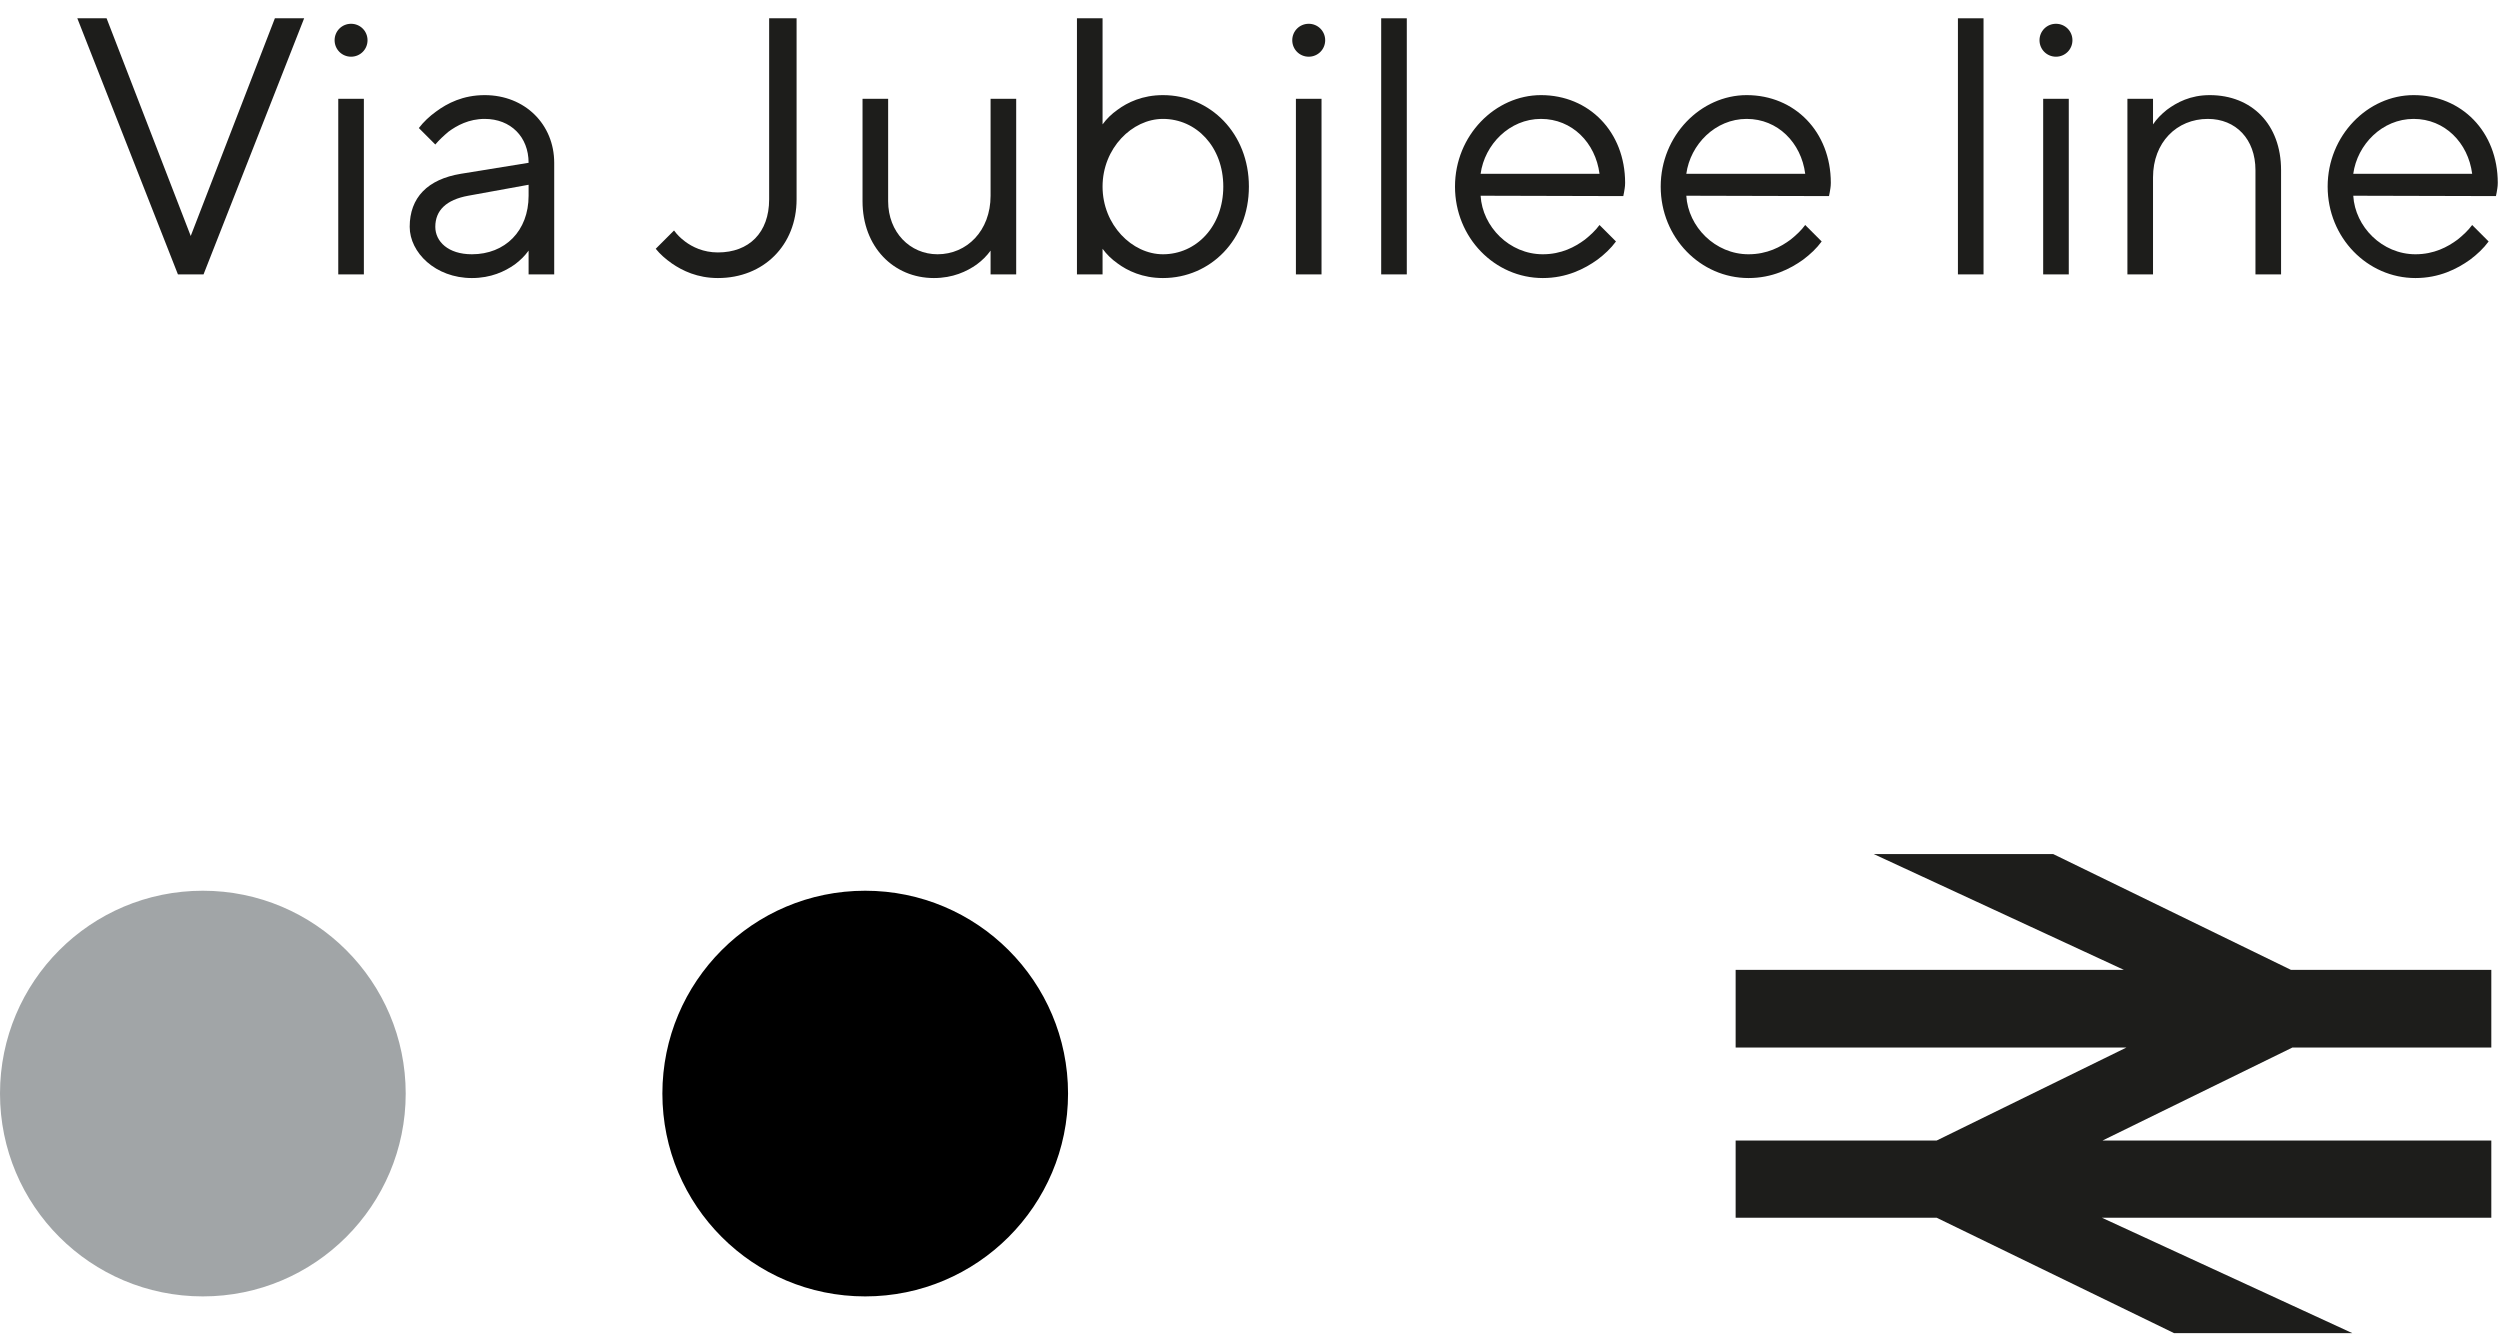
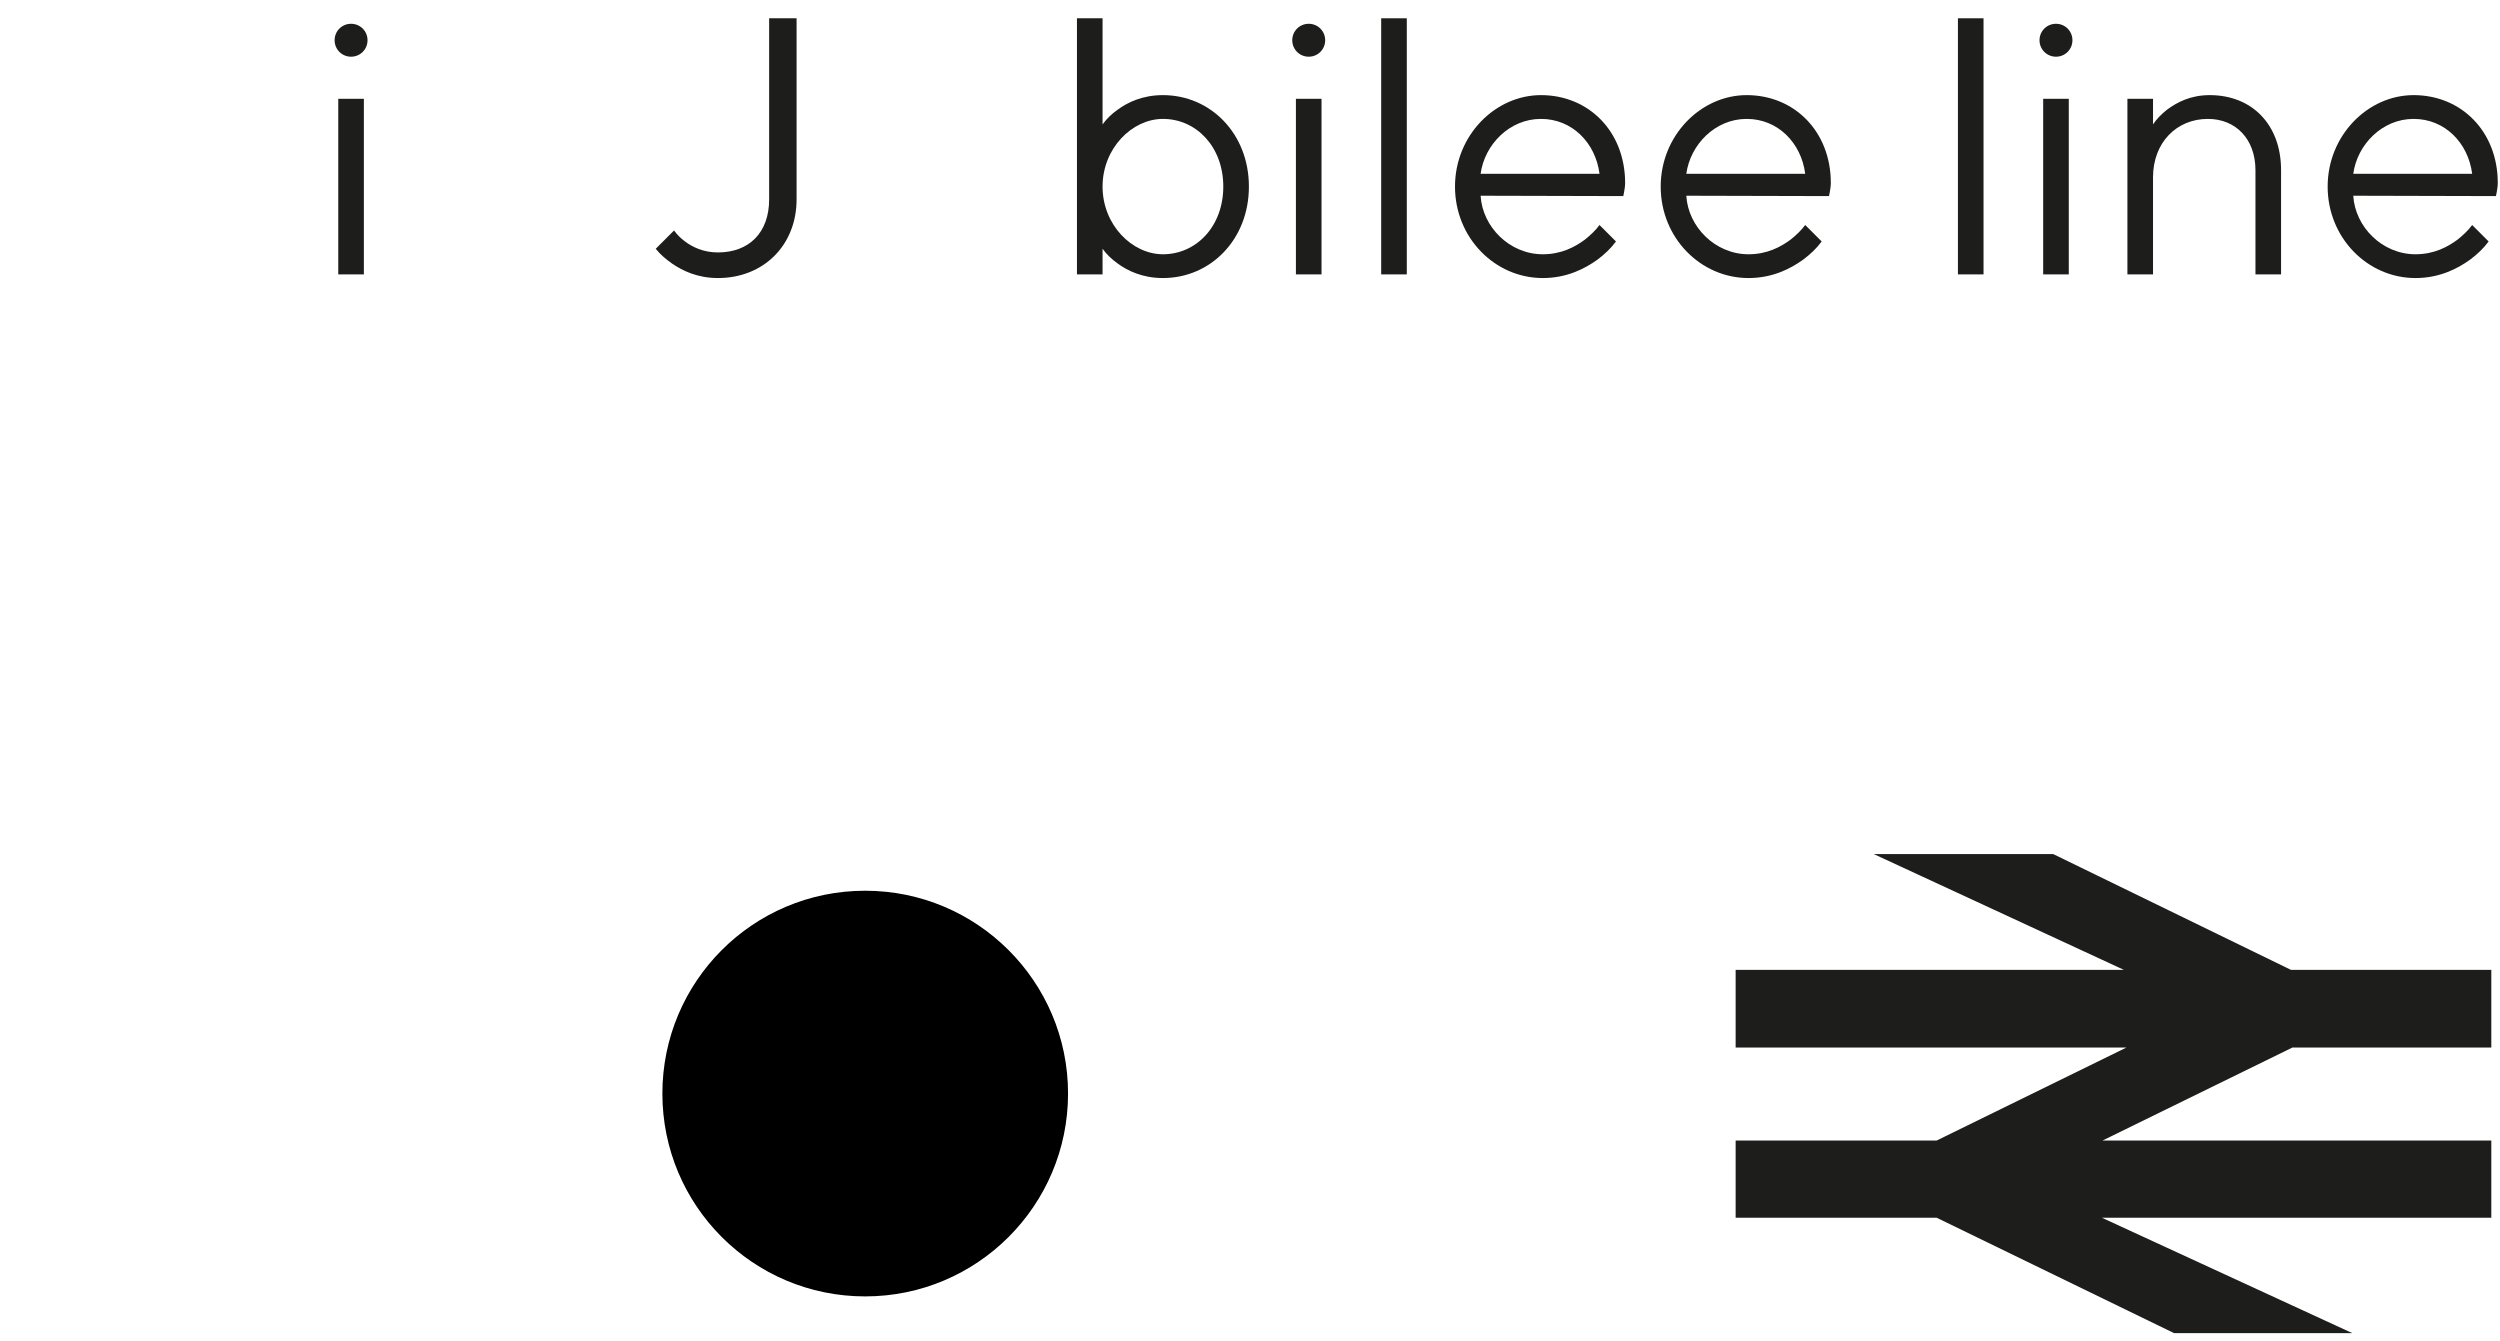
<svg xmlns="http://www.w3.org/2000/svg" width="82px" height="44px" viewBox="0 0 82 44" version="1.1">
  <title>Group 6</title>
  <g id="Desktop" stroke="none" stroke-width="1" fill="none" fill-rule="evenodd">
    <g id="Connections" transform="translate(-658, -2409)">
      <g id="Group-6" transform="translate(658, 2409.6)">
-         <path d="M0,35.269 C0,31.596 2.971,28.616 6.653,28.616 C10.326,28.616 13.307,31.596 13.307,35.269 C13.307,38.942 10.326,41.922 6.653,41.922 C2.971,41.922 0,38.942 0,35.269 L0,35.269 Z" id="Fill-1" fill="#A1A5A7" />
        <g id="Via-Jubilee-line" transform="translate(2.536, 0)" fill="#1D1D1B" fill-rule="nonzero">
-           <polygon id="Path" points="3.3 8.4 4.14 8.4 7.44 0 6.48 0 3.72 7.14 0.96 0 0 0" />
          <path d="M8.439,0.72 C8.439,1.02 8.679,1.26 8.979,1.26 C9.279,1.26 9.519,1.02 9.519,0.72 C9.519,0.42 9.279,0.18 8.979,0.18 C8.679,0.18 8.439,0.42 8.439,0.72 Z M8.559,8.4 L9.399,8.4 L9.399,2.64 L8.559,2.64 L8.559,8.4 Z" id="Shape" />
-           <path d="M14.802,8.4 L15.642,8.4 L15.642,4.74 C15.642,3.48 14.682,2.52 13.362,2.52 C12.654,2.52 12.138,2.784 11.766,3.06 C11.55,3.216 11.358,3.396 11.202,3.6 L11.742,4.14 C11.874,3.984 12.018,3.852 12.174,3.72 C12.45,3.516 12.846,3.3 13.362,3.3 C14.214,3.3 14.802,3.888 14.802,4.74 L12.582,5.1 C11.49,5.28 10.902,5.88 10.902,6.84 C10.902,7.68 11.742,8.52 12.942,8.52 C13.566,8.52 14.022,8.304 14.346,8.076 C14.526,7.944 14.682,7.788 14.802,7.62 L14.802,8.4 Z M14.802,5.82 C14.802,6.972 14.034,7.74 12.942,7.74 C12.162,7.74 11.742,7.32 11.742,6.84 C11.742,6.3 12.102,5.952 12.822,5.82 L14.802,5.46 L14.802,5.82 Z" id="Shape" />
          <path d="M18.972,7.56 C19.116,7.74 19.296,7.896 19.5,8.04 C19.848,8.28 20.34,8.52 21.012,8.52 C22.512,8.52 23.592,7.44 23.592,5.94 L23.592,0 L22.692,0 L22.692,5.94 C22.692,7.032 22.032,7.68 21.012,7.68 C20.532,7.68 20.172,7.5 19.932,7.32 C19.788,7.212 19.668,7.092 19.572,6.96 L18.972,7.56 Z" id="Path" />
-           <path d="M25.755,6 C25.755,7.5 26.775,8.52 28.095,8.52 C28.719,8.52 29.175,8.304 29.499,8.076 C29.679,7.944 29.835,7.788 29.955,7.62 L29.955,8.4 L30.795,8.4 L30.795,2.64 L29.955,2.64 L29.955,5.82 C29.955,6.972 29.175,7.74 28.215,7.74 C27.315,7.74 26.595,7.02 26.595,6 L26.595,2.64 L25.755,2.64 L25.755,6 Z" id="Path" />
          <path d="M32.788,8.4 L33.628,8.4 L33.628,7.56 C33.76,7.74 33.916,7.896 34.12,8.04 C34.444,8.28 34.936,8.52 35.608,8.52 C37.168,8.52 38.428,7.26 38.428,5.52 C38.428,3.78 37.168,2.52 35.608,2.52 C34.936,2.52 34.444,2.76 34.12,3 C33.916,3.144 33.76,3.3 33.628,3.48 L33.628,0 L32.788,0 L32.788,8.4 Z M35.608,7.74 C34.6,7.74 33.628,6.78 33.628,5.52 C33.628,4.26 34.6,3.3 35.608,3.3 C36.7,3.3 37.588,4.212 37.588,5.52 C37.588,6.828 36.7,7.74 35.608,7.74 Z" id="Shape" />
          <path d="M39.85,0.72 C39.85,1.02 40.09,1.26 40.39,1.26 C40.69,1.26 40.93,1.02 40.93,0.72 C40.93,0.42 40.69,0.18 40.39,0.18 C40.09,0.18 39.85,0.42 39.85,0.72 Z M39.97,8.4 L40.81,8.4 L40.81,2.64 L39.97,2.64 L39.97,8.4 Z" id="Shape" />
          <polygon id="Path" points="42.767 8.4 43.607 8.4 43.607 0 42.767 0" />
          <path d="M49.928,6.78 C49.796,6.96 49.628,7.116 49.448,7.26 C49.124,7.5 48.68,7.74 48.068,7.74 C46.976,7.74 46.088,6.84 46.028,5.82 L50.708,5.832 L50.732,5.712 C50.744,5.628 50.768,5.532 50.768,5.4 C50.768,3.72 49.58,2.52 48.008,2.52 C46.508,2.52 45.188,3.84 45.188,5.52 C45.188,7.2 46.496,8.52 48.068,8.52 C48.848,8.52 49.436,8.22 49.856,7.92 C50.096,7.74 50.3,7.548 50.468,7.32 L49.928,6.78 Z M46.028,5.1 C46.16,4.14 46.976,3.3 48.008,3.3 C49.028,3.3 49.796,4.08 49.928,5.1 L46.028,5.1 Z" id="Shape" />
          <path d="M56.675,6.78 C56.543,6.96 56.375,7.116 56.195,7.26 C55.871,7.5 55.427,7.74 54.815,7.74 C53.723,7.74 52.835,6.84 52.775,5.82 L57.455,5.832 L57.479,5.712 C57.491,5.628 57.515,5.532 57.515,5.4 C57.515,3.72 56.327,2.52 54.755,2.52 C53.255,2.52 51.935,3.84 51.935,5.52 C51.935,7.2 53.243,8.52 54.815,8.52 C55.595,8.52 56.183,8.22 56.603,7.92 C56.843,7.74 57.047,7.548 57.215,7.32 L56.675,6.78 Z M52.775,5.1 C52.907,4.14 53.723,3.3 54.755,3.3 C55.775,3.3 56.543,4.08 56.675,5.1 L52.775,5.1 Z" id="Shape" />
          <polygon id="Path" points="61.684 8.4 62.524 8.4 62.524 0 61.684 0" />
          <path d="M64.36,0.72 C64.36,1.02 64.6,1.26 64.9,1.26 C65.2,1.26 65.44,1.02 65.44,0.72 C65.44,0.42 65.2,0.18 64.9,0.18 C64.6,0.18 64.36,0.42 64.36,0.72 Z M64.48,8.4 L65.32,8.4 L65.32,2.64 L64.48,2.64 L64.48,8.4 Z" id="Shape" />
-           <path d="M67.243,8.4 L68.083,8.4 L68.083,5.22 C68.083,4.068 68.863,3.3 69.883,3.3 C70.795,3.3 71.443,3.96 71.443,4.98 L71.443,8.4 L72.283,8.4 L72.283,4.98 C72.283,3.48 71.323,2.52 69.943,2.52 C69.307,2.52 68.863,2.76 68.539,3 C68.359,3.144 68.203,3.3 68.083,3.48 L68.083,2.64 L67.243,2.64 L67.243,8.4 Z" id="Path" />
+           <path d="M67.243,8.4 L68.083,8.4 L68.083,5.22 C68.083,4.068 68.863,3.3 69.883,3.3 C70.795,3.3 71.443,3.96 71.443,4.98 L71.443,8.4 L72.283,8.4 L72.283,4.98 C72.283,3.48 71.323,2.52 69.943,2.52 C69.307,2.52 68.863,2.76 68.539,3 C68.359,3.144 68.203,3.3 68.083,3.48 L68.083,2.64 L67.243,2.64 L67.243,8.4 " id="Path" />
          <path d="M78.551,6.78 C78.419,6.96 78.251,7.116 78.071,7.26 C77.747,7.5 77.303,7.74 76.691,7.74 C75.599,7.74 74.711,6.84 74.651,5.82 L79.331,5.832 L79.355,5.712 C79.367,5.628 79.391,5.532 79.391,5.4 C79.391,3.72 78.203,2.52 76.631,2.52 C75.131,2.52 73.811,3.84 73.811,5.52 C73.811,7.2 75.119,8.52 76.691,8.52 C77.471,8.52 78.059,8.22 78.479,7.92 C78.719,7.74 78.923,7.548 79.091,7.32 L78.551,6.78 Z M74.651,5.1 C74.783,4.14 75.599,3.3 76.631,3.3 C77.651,3.3 78.419,4.08 78.551,5.1 L74.651,5.1 Z" id="Shape" />
        </g>
        <polygon id="Fill-3" fill="#1D1D1B" points="61.458 27.413 69.662 31.211 56.929 31.211 56.929 33.759 69.747 33.759 63.523 36.809 56.929 36.809 56.929 39.342 63.523 39.342 71.308 43.126 77.154 43.126 68.942 39.342 81.715 39.342 81.715 36.809 68.963 36.809 75.191 33.759 81.715 33.759 81.715 31.211 75.142 31.211 67.344 27.413" />
        <path d="M21.726,35.269 C21.726,31.596 24.697,28.616 28.378,28.616 C32.051,28.616 35.032,31.596 35.032,35.269 C35.032,38.942 32.051,41.922 28.378,41.922 C24.697,41.922 21.726,38.942 21.726,35.269 L21.726,35.269 Z" id="Fill-4" fill="#000000" />
      </g>
    </g>
  </g>
</svg>